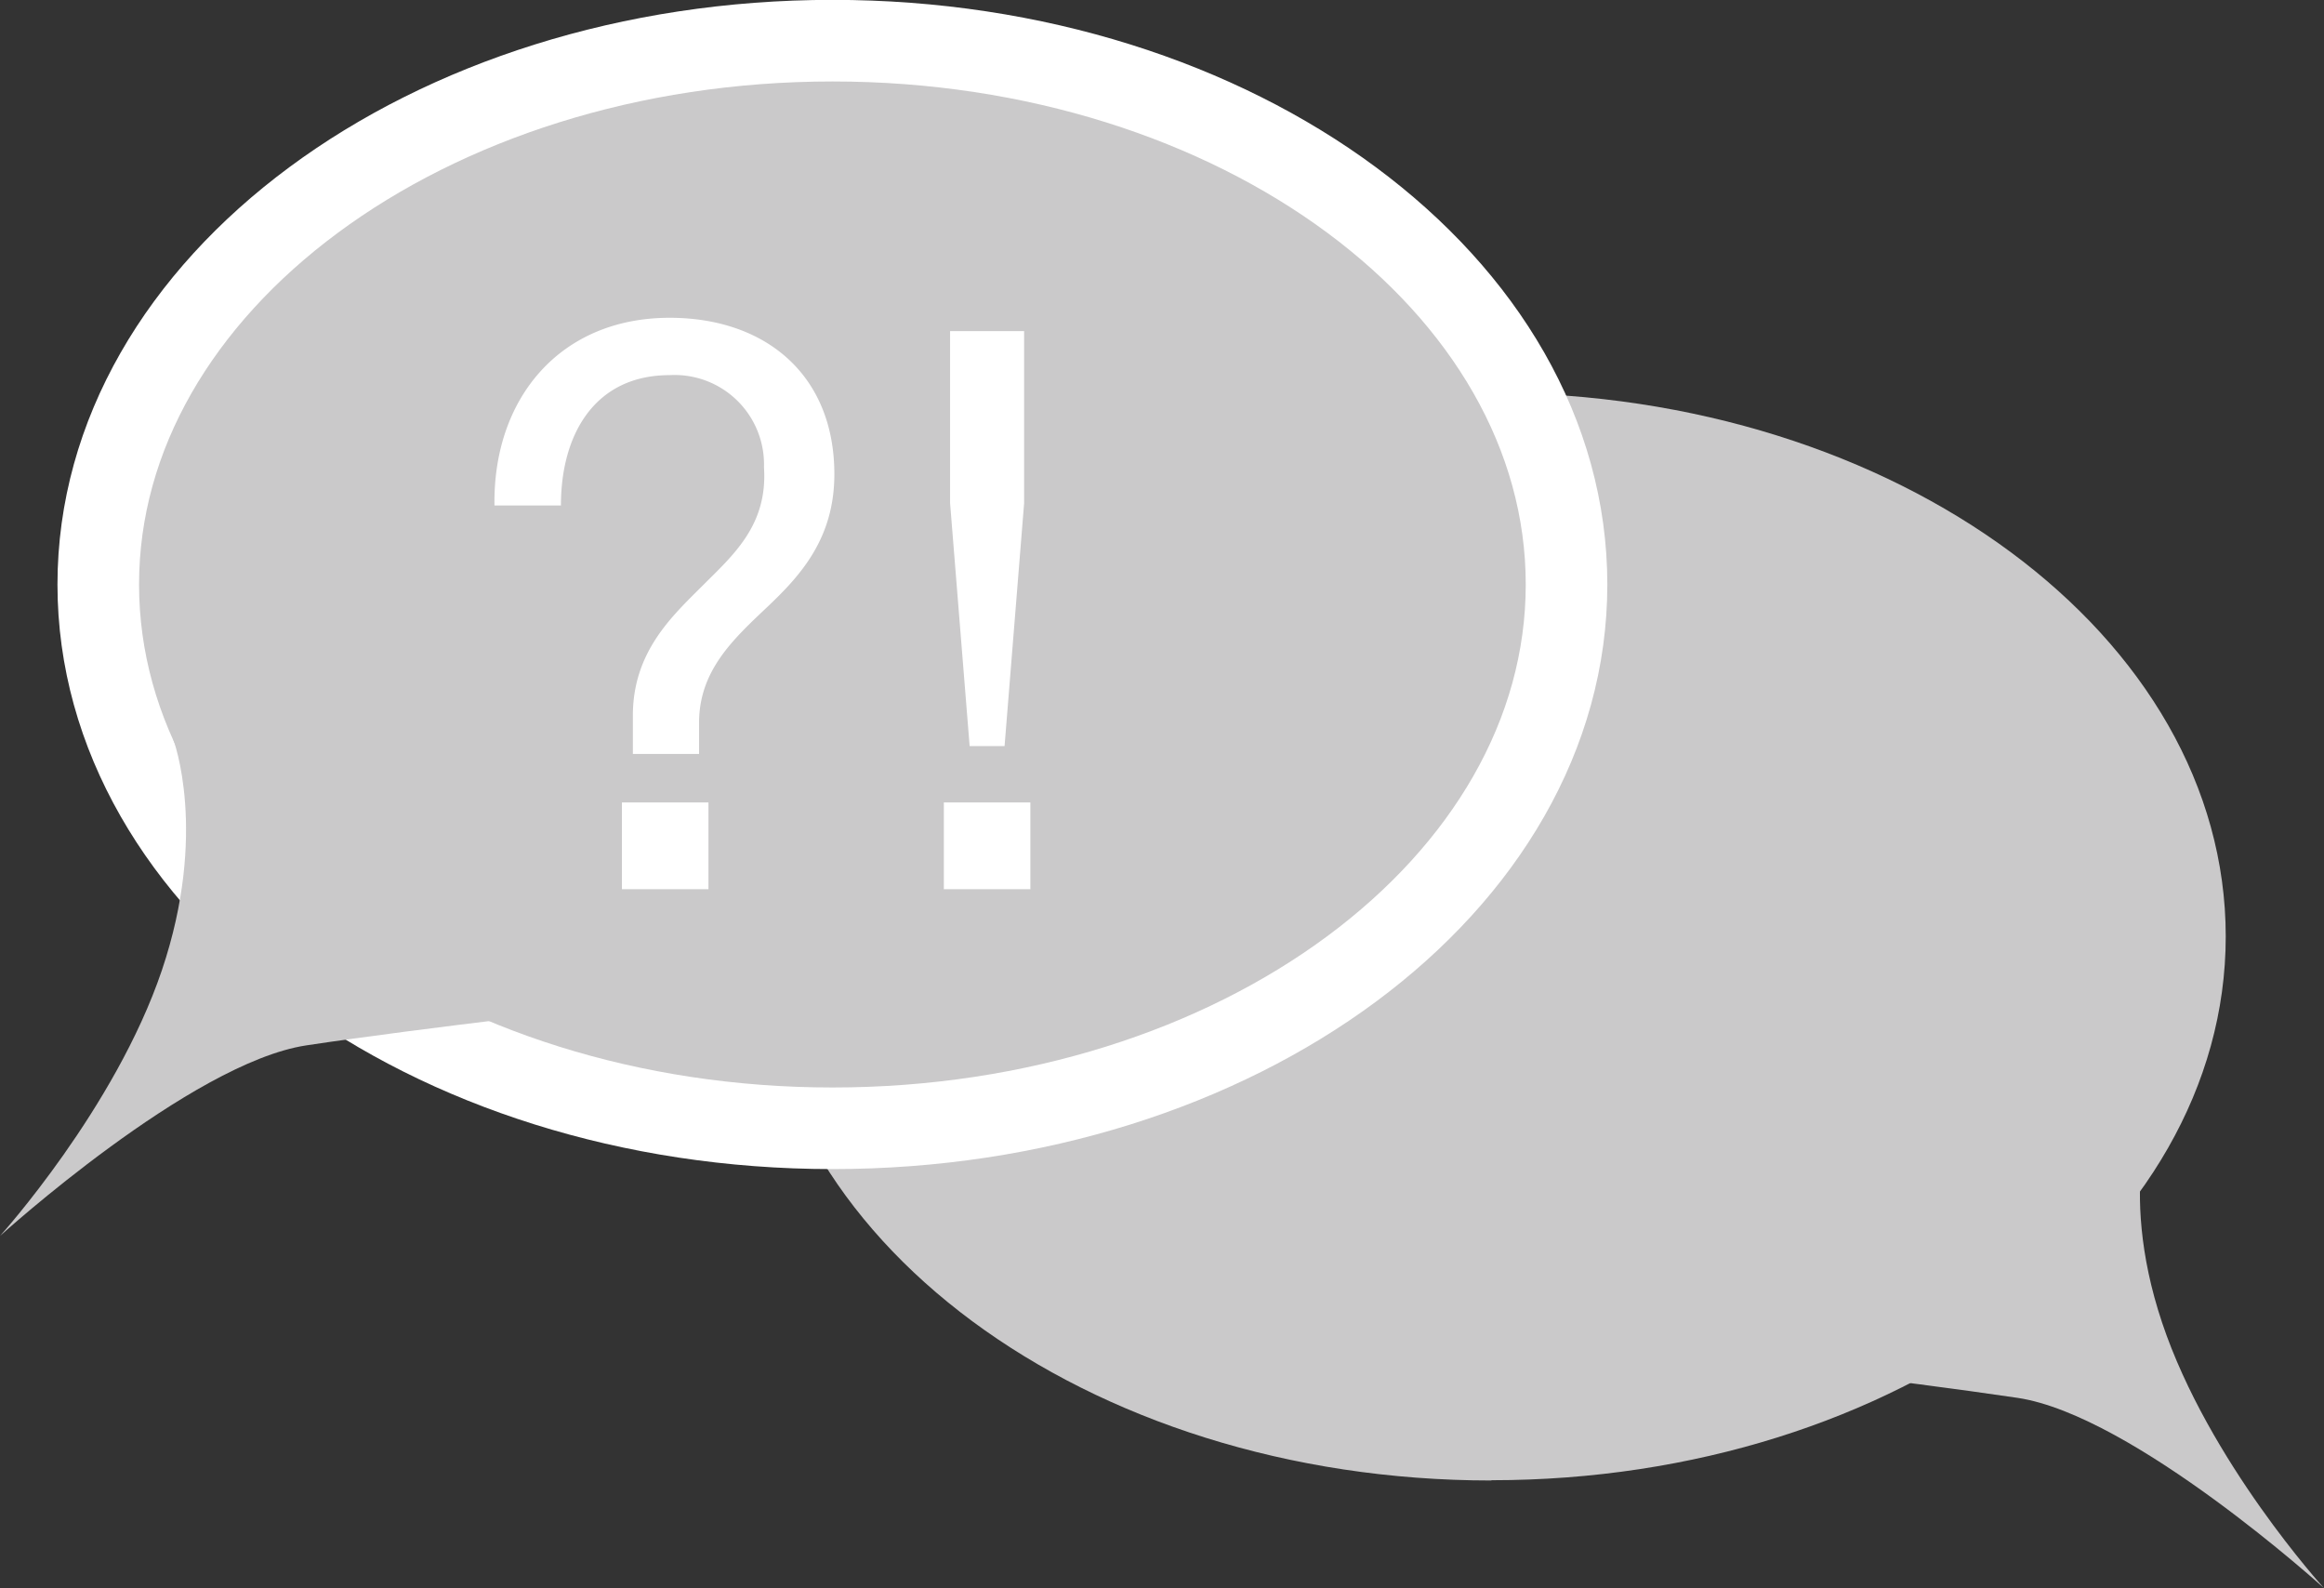
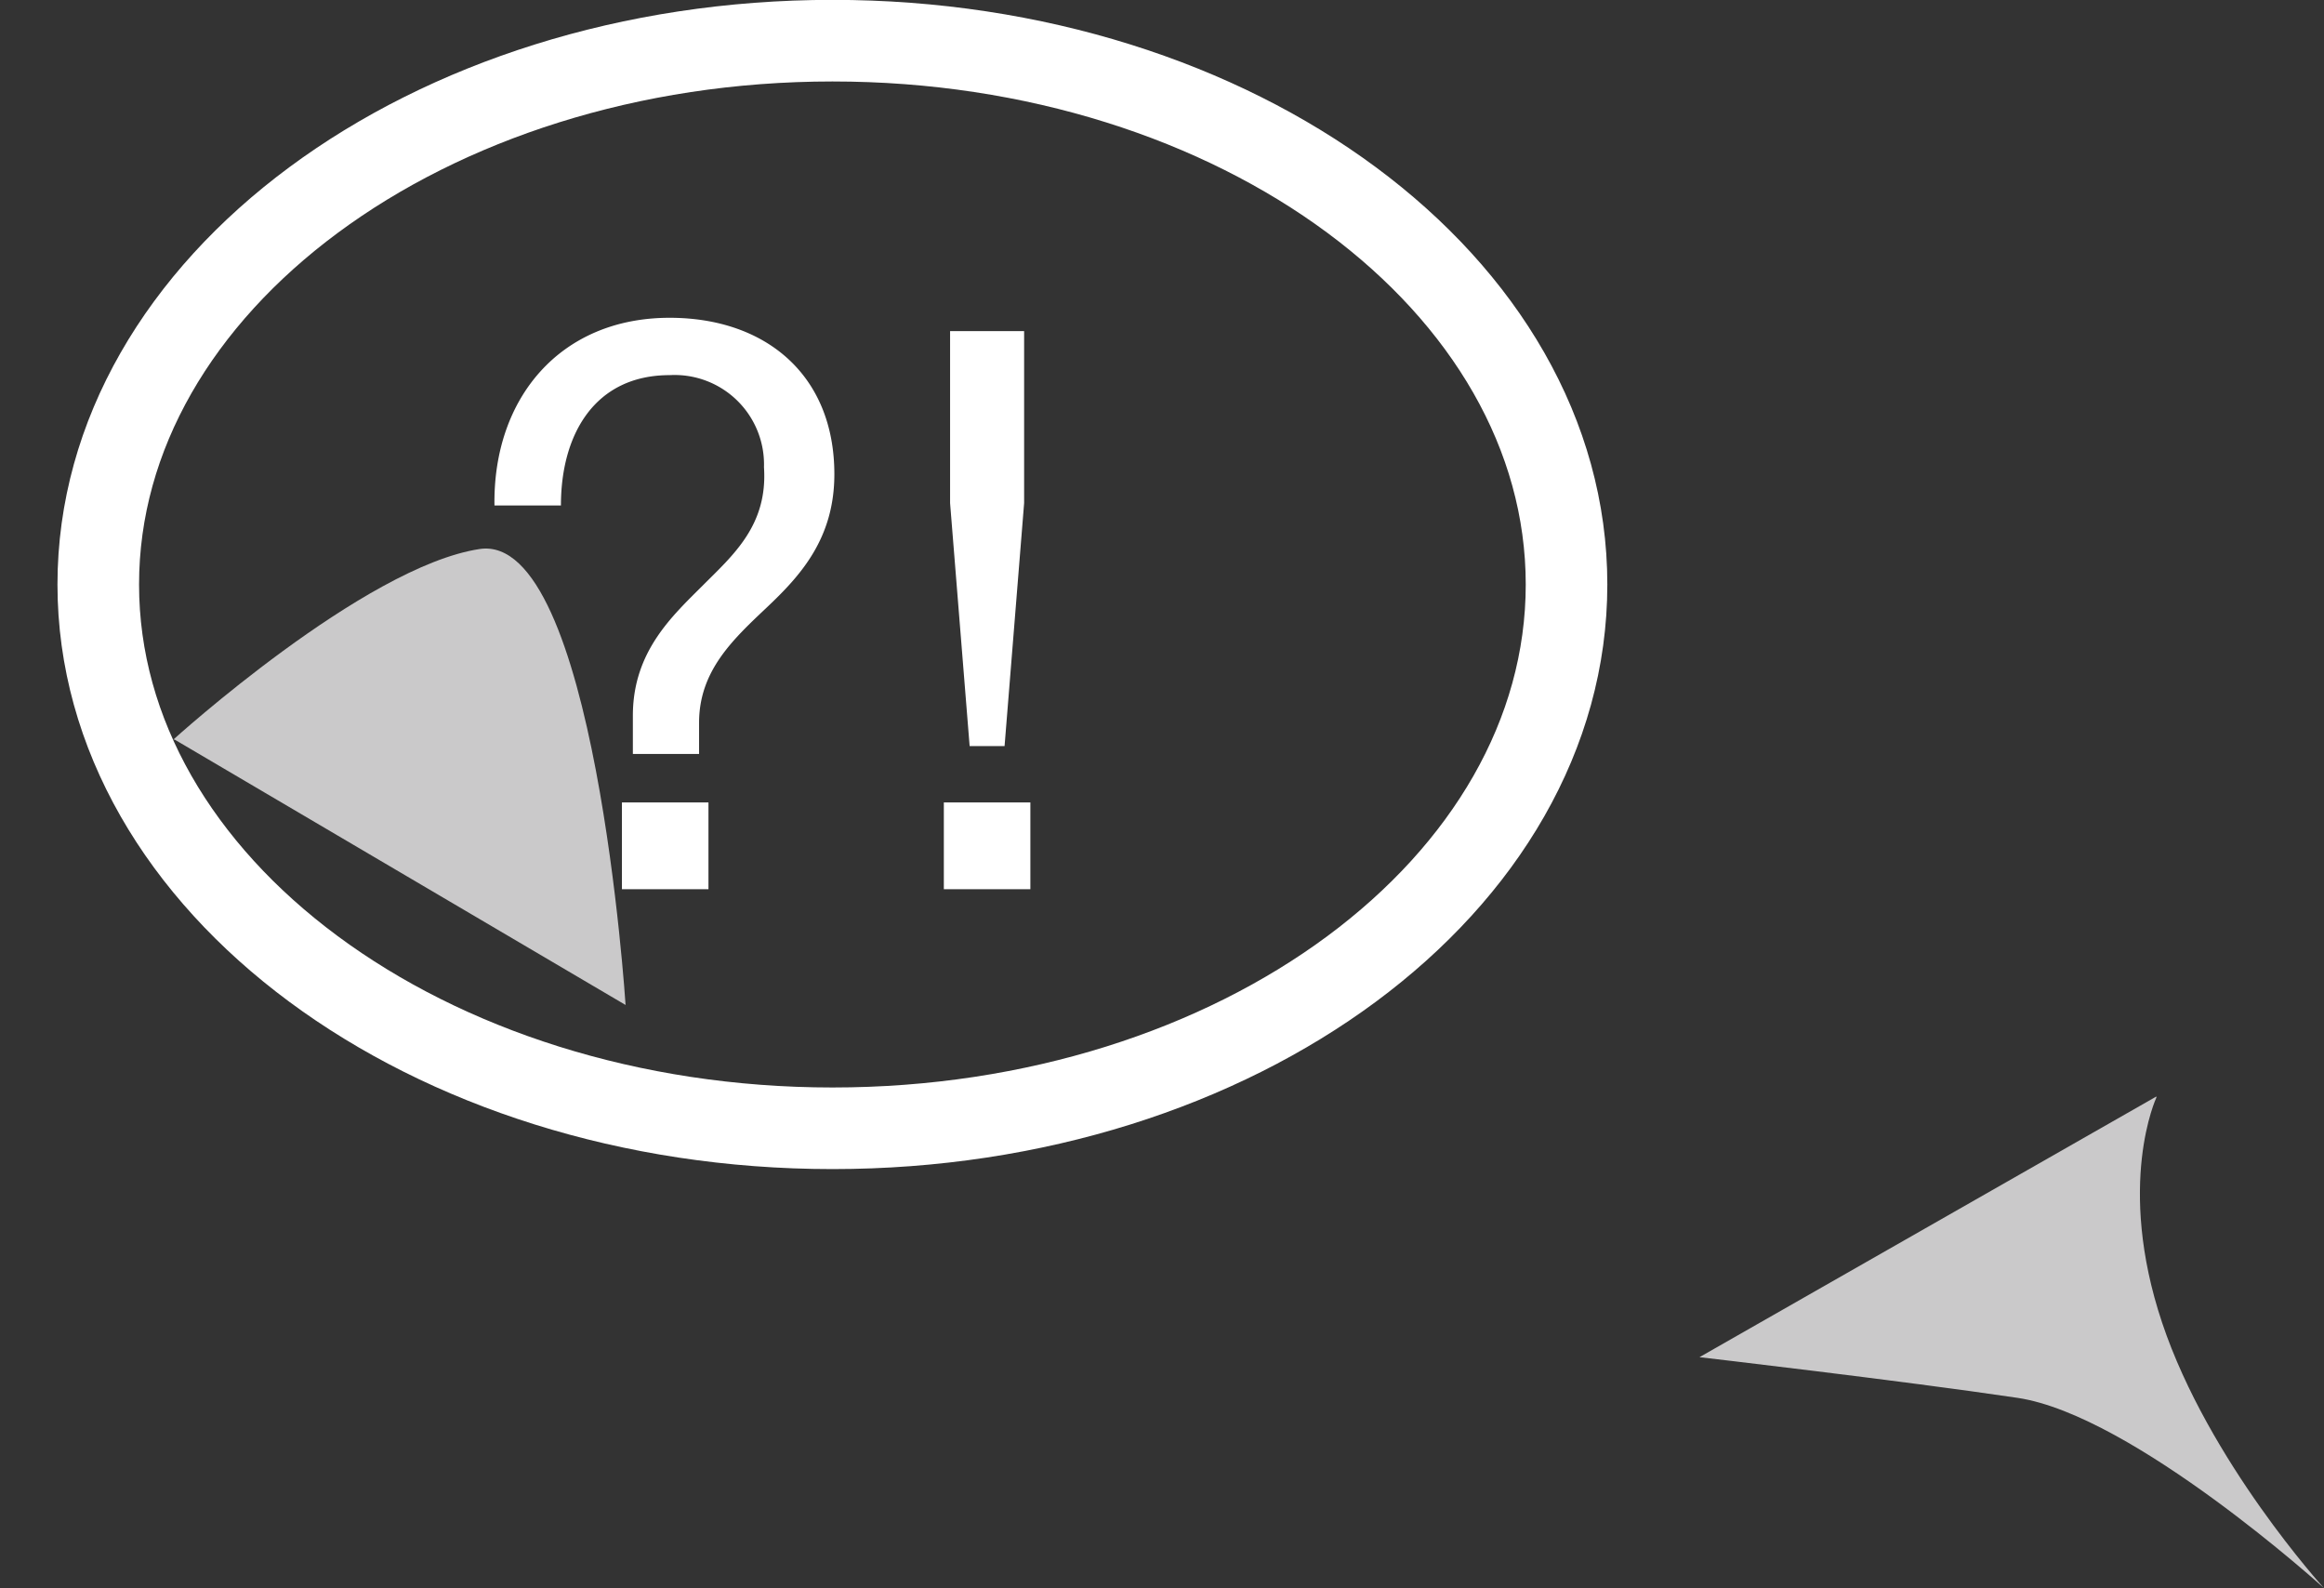
<svg xmlns="http://www.w3.org/2000/svg" id="Ebene_1" data-name="Ebene 1" viewBox="0 0 89.16 60.92">
  <rect x="0" y="0" width="89.16" height="60.92" fill="#333333" stroke="none" />
  <defs>
    <style>.cls-1{fill:#cac9ca;}.cls-2{fill:none;stroke:#fff;stroke-width:3.13px;}.cls-3{fill:#fff;}</style>
  </defs>
-   <path class="cls-1" d="M154.22,111.87c-15.56,0-28.17-9.34-28.17-20.86s12.61-20.86,28.17-20.86S182.39,79.49,182.39,91s-12.61,20.86-28.17,20.86Z" transform="translate(-97 -55.08)" />
  <path class="cls-1" d="M179.73,97.18s-1.56,3.32.22,8.64S186.16,116,186.16,116s-7.32-6.64-11.76-7.3-12.2-1.56-12.2-1.56l17.53-10Z" transform="translate(-97 -55.08)" />
-   <path class="cls-1" d="M128.94,98.36c15.55,0,28.16-9.34,28.16-20.86s-12.61-20.86-28.16-20.86S100.77,66,100.77,77.5s12.61,20.86,28.17,20.86Z" transform="translate(-97 -55.08)" />
  <path class="cls-2" d="M128.94,98.36c15.55,0,28.16-9.34,28.16-20.86s-12.61-20.86-28.16-20.86S100.77,66,100.77,77.5s12.61,20.86,28.17,20.86Z" transform="translate(-97 -55.08)" />
-   <path class="cls-1" d="M103.65,83.45S105,87,103.21,92.3,97,102.49,97,102.49s7.32-6.64,11.75-7.31S121,93.63,121,93.63l-17.3-10.18Z" transform="translate(-97 -55.08)" />
+   <path class="cls-1" d="M103.65,83.45s7.32-6.64,11.75-7.31S121,93.63,121,93.63l-17.3-10.18Z" transform="translate(-97 -55.08)" />
  <path class="cls-3" d="M118.52,74.47c0-2.76,1.32-5,4.17-5A3.43,3.43,0,0,1,126.31,73c.15,2.22-1.17,3.36-2.34,4.53s-2.69,2.54-2.69,5V84h2.54V82.8c0-2,1.32-3.21,2.61-4.43s2.58-2.64,2.58-5.1c0-3.81-2.64-6-6.32-6-4.2,0-6.78,3.09-6.72,7.2Zm2.34,14.72h3.32V85.86h-3.32v3.33Zm15.43-21.41h-2.84v6.6l.75,9.32h1.34l.75-9.32v-6.6Zm-3.08,21.41h3.32V85.86h-3.32v3.33Z" transform="translate(-97 -55.08)" />
</svg>